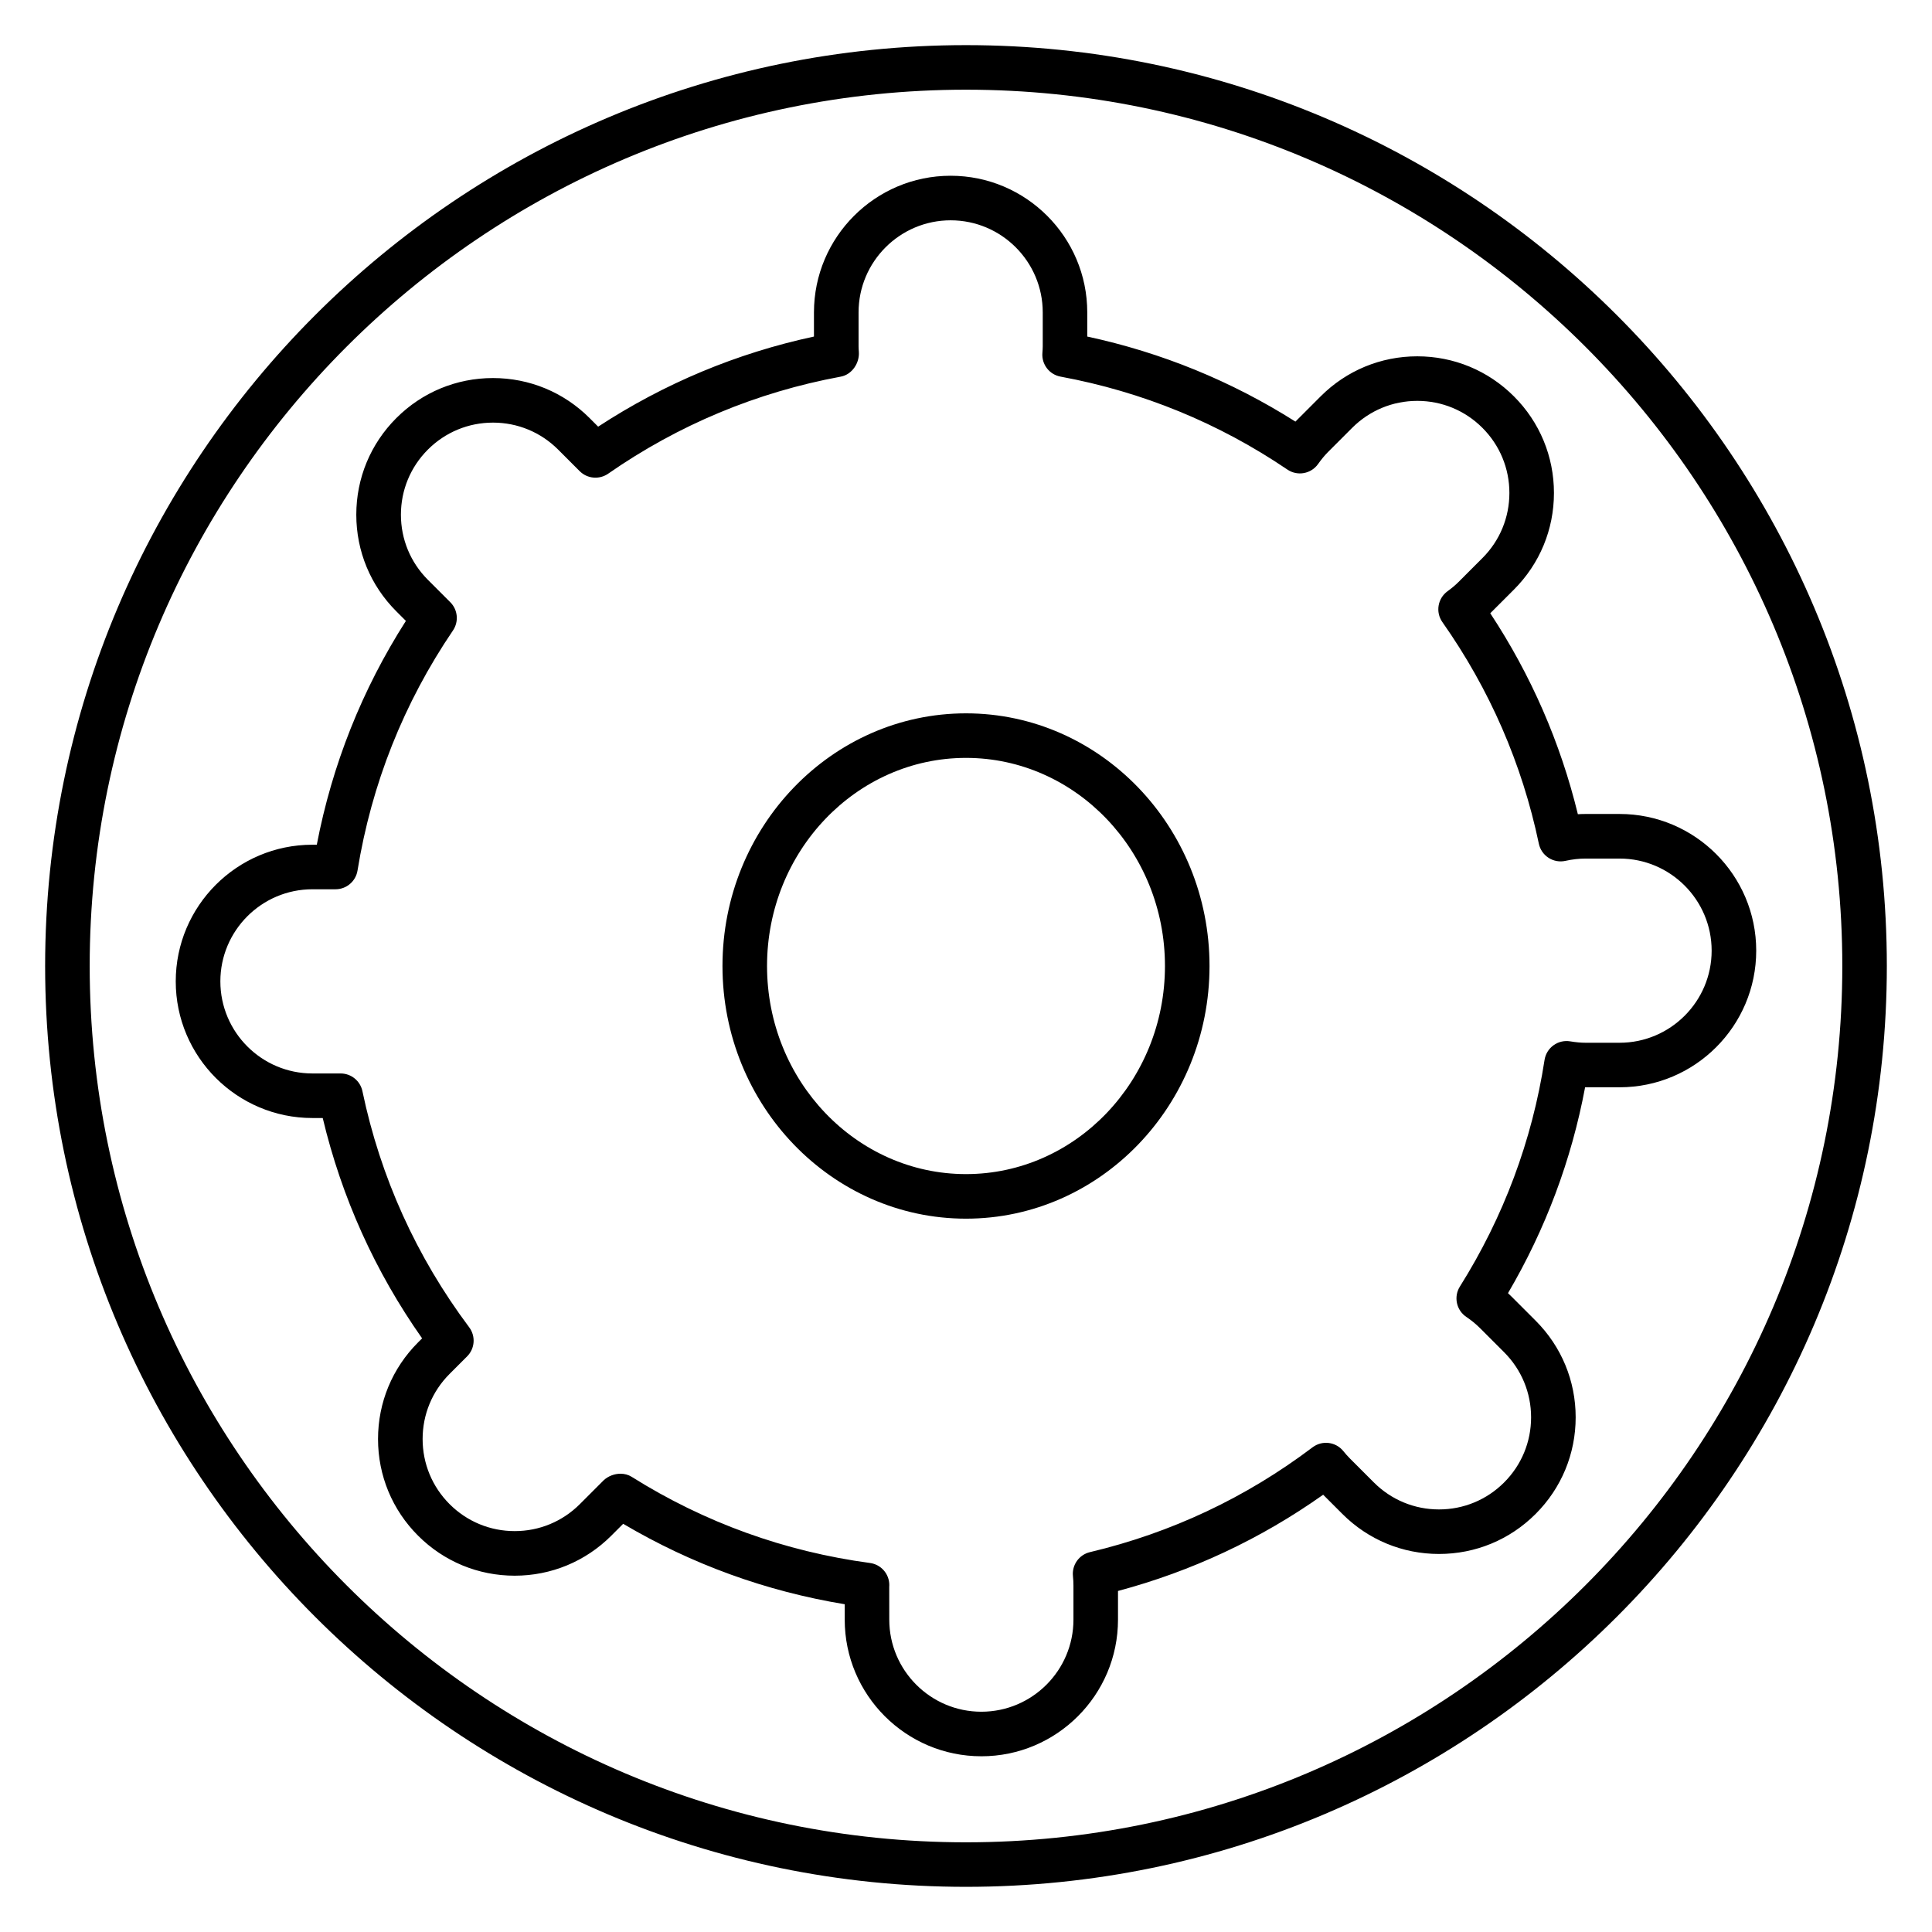
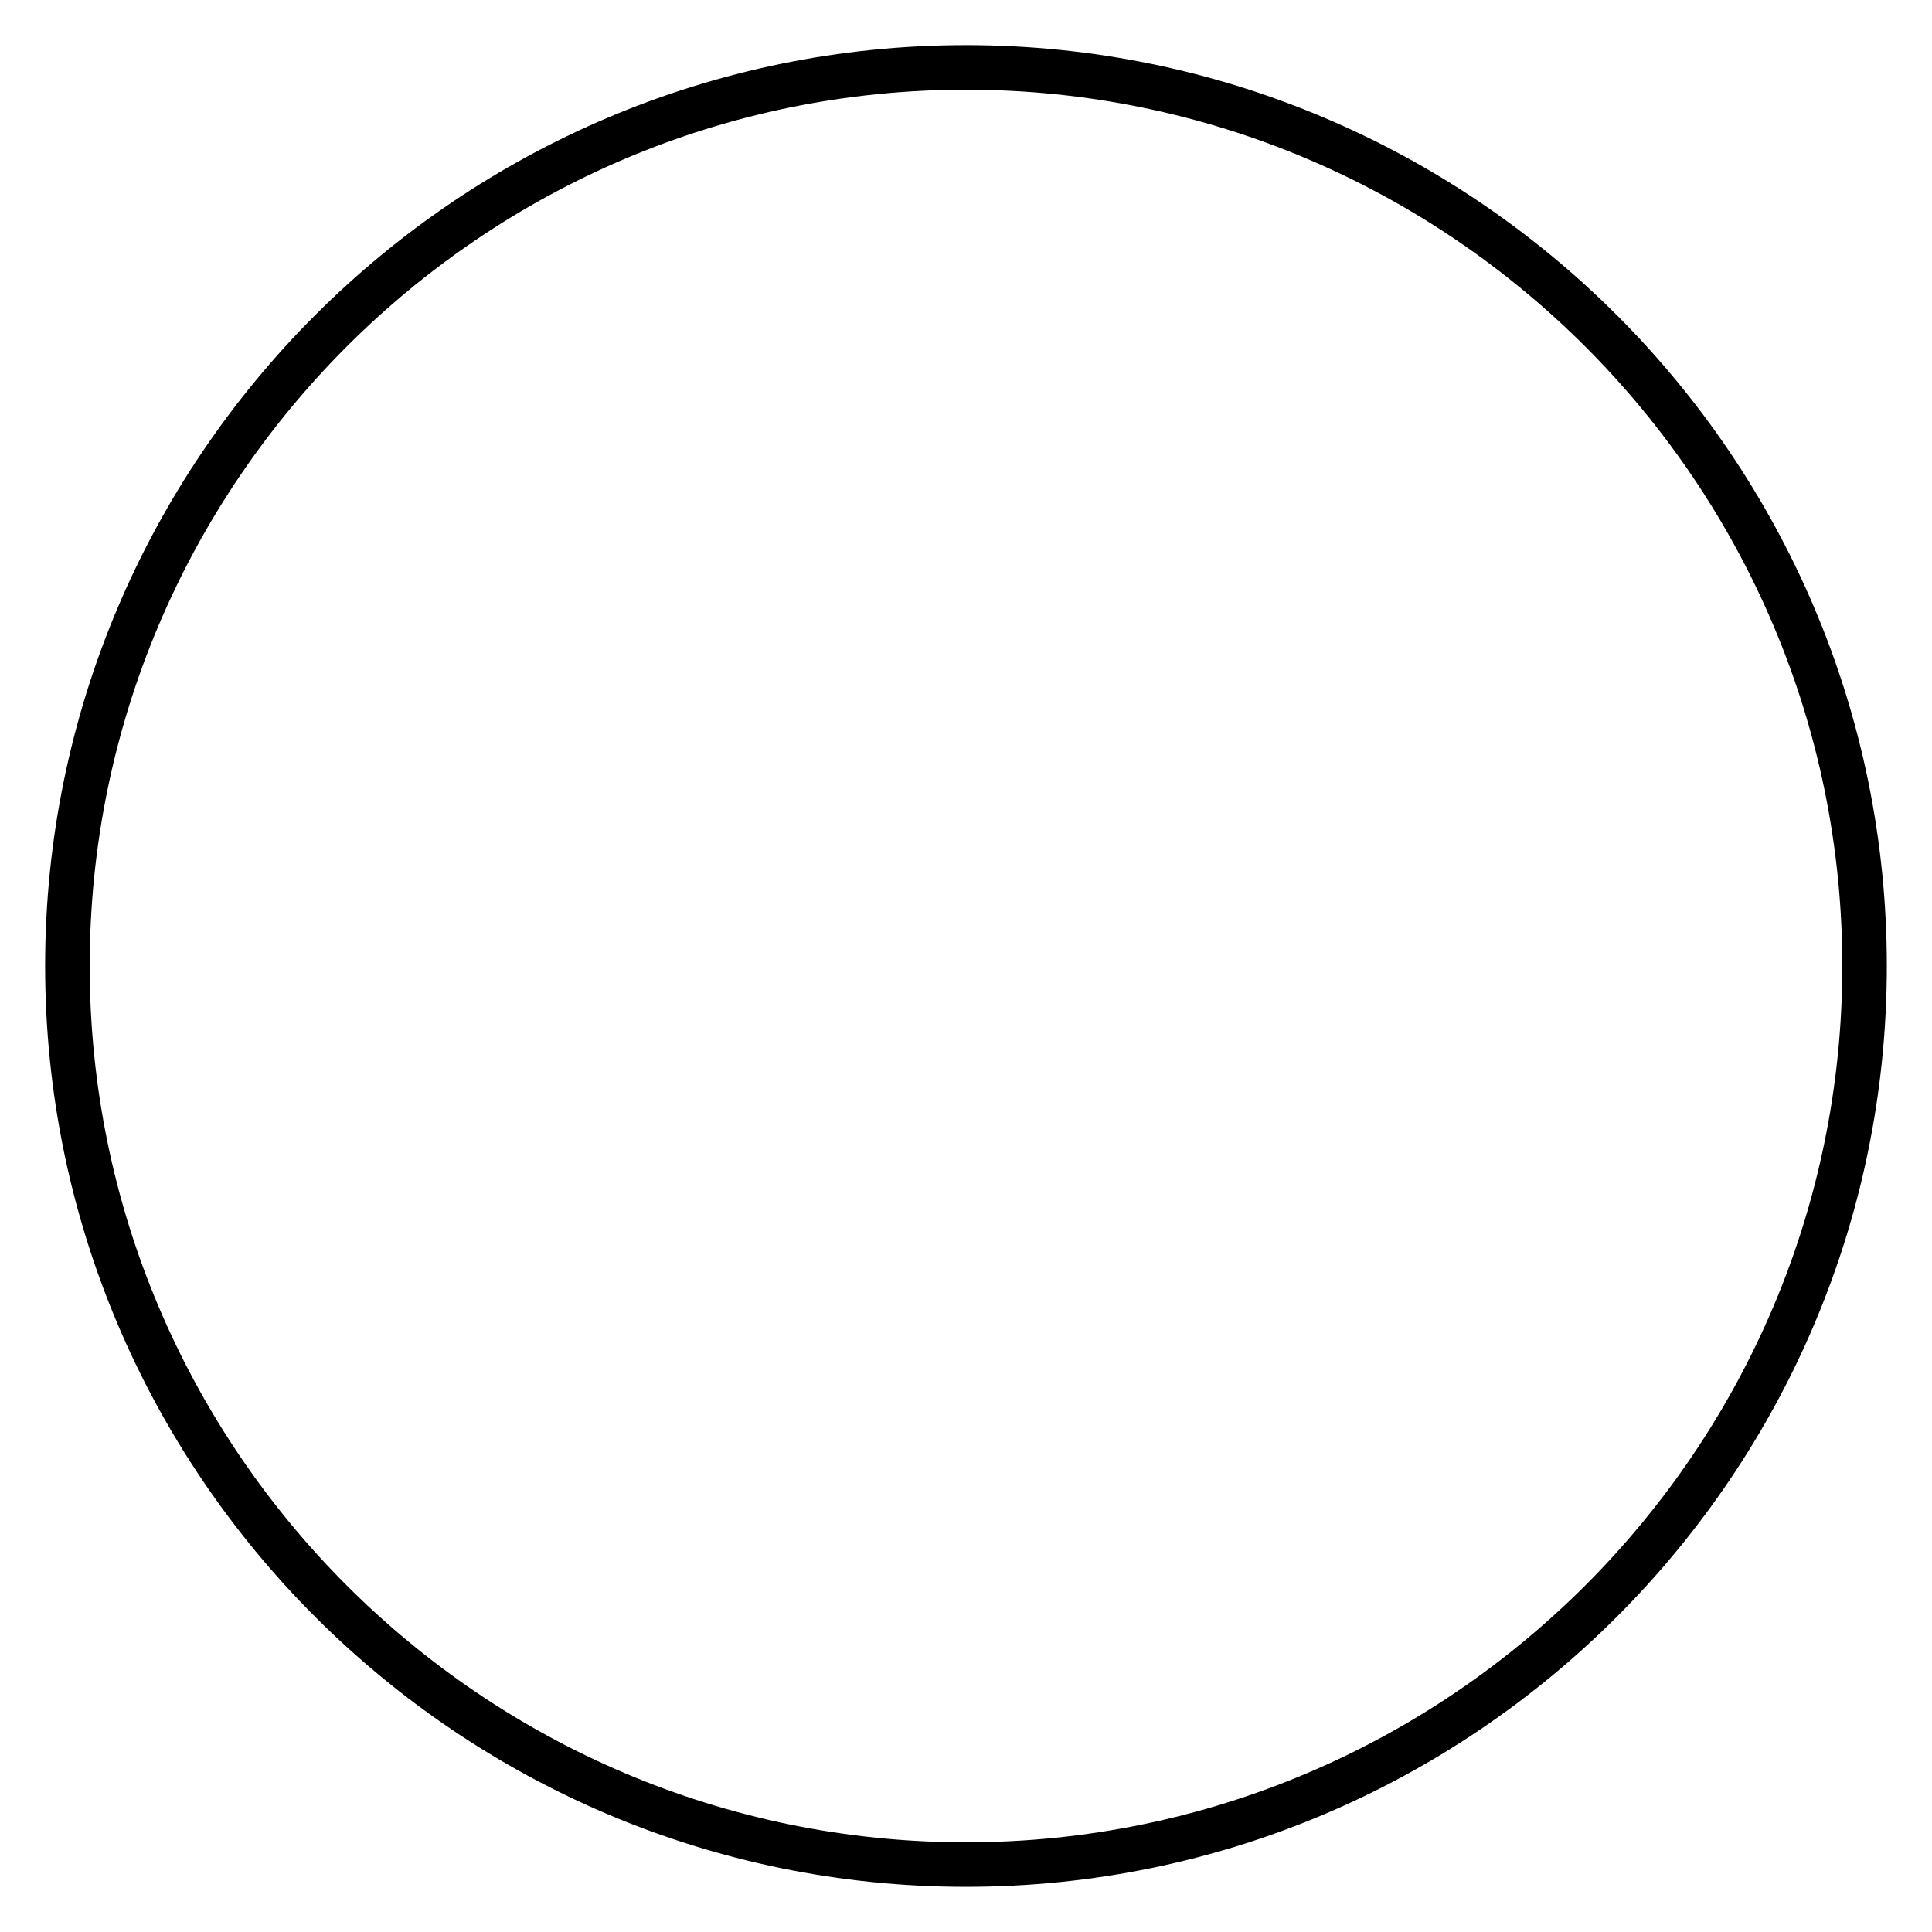
<svg xmlns="http://www.w3.org/2000/svg" fill="#000000" width="800px" height="800px" version="1.1" viewBox="144 144 512 512">
  <g>
    <path d="m400 644.03c-134.56 0-244.04-109.47-244.04-244.03 0-134.56 109.47-244.04 244.04-244.04 134.56 0 244.03 109.47 244.03 244.03 0 134.56-109.47 244.04-244.03 244.04zm0-476.26c-128.05 0-232.23 104.18-232.23 232.23s104.18 232.23 232.23 232.23 232.23-104.18 232.23-232.23c-0.004-128.05-104.18-232.23-232.23-232.23z" />
-     <path d="m404.07 609.43c-19.969 0-36.211-16.242-36.211-36.215v-4.074c-20.824-3.43-40.531-10.578-58.711-21.316l-3.141 3.141c-6.84 6.84-15.938 10.609-25.609 10.609-9.676 0-18.77-3.766-25.609-10.609-6.84-6.84-10.609-15.934-10.609-25.605 0-9.676 3.766-18.766 10.609-25.609l1.074-1.074c-12.477-17.727-21.32-37.328-26.336-58.391h-2.742c-19.969 0-36.211-16.242-36.211-36.211 0-19.973 16.242-36.215 36.211-36.215h1.168c4.07-21.211 11.996-41.125 23.613-59.316l-2.535-2.535c-6.84-6.84-10.609-15.934-10.609-25.605 0-9.676 3.766-18.766 10.609-25.609 6.836-6.84 15.934-10.609 25.609-10.609 9.672 0 18.766 3.766 25.609 10.609l2.269 2.273c17.539-11.465 36.734-19.48 57.191-23.879v-6.398c0-19.969 16.246-36.215 36.215-36.215s36.211 16.242 36.211 36.215v6.398c19.688 4.231 38.199 11.797 55.168 22.539 0.105-0.109 0.219-0.223 0.332-0.336l6.352-6.356c6.84-6.84 15.938-10.609 25.609-10.609 9.676 0 18.77 3.766 25.609 10.609 6.84 6.84 10.609 15.934 10.609 25.605 0 9.676-3.766 18.766-10.609 25.609l-6.269 6.269c10.809 16.406 18.598 34.273 23.215 53.254 0.691-0.039 1.383-0.062 2.062-0.062h8.992c19.969 0 36.211 16.242 36.211 36.215s-16.242 36.215-36.211 36.215h-8.992-0.145c-3.613 19.258-10.465 37.566-20.434 54.559 0.332 0.309 0.652 0.617 0.969 0.934l6.356 6.359c6.84 6.84 10.609 15.934 10.609 25.605 0 9.676-3.766 18.766-10.609 25.609-6.836 6.84-15.934 10.609-25.609 10.609-9.672 0-18.766-3.766-25.609-10.609l-5.09-5.09c-16.539 11.715-34.785 20.273-54.371 25.504v7.59c0.008 19.973-16.242 36.219-36.211 36.219zm-95.629-74.875c1.039 0 2.062 0.254 2.953 0.816 19.309 12.121 40.566 19.805 63.16 22.836 2.934 0.395 5.121 2.894 5.121 5.852 0 0.137-0.008 0.359-0.02 0.496l0.012 8.664c0 13.457 10.945 24.406 24.402 24.406 13.457 0 24.406-10.949 24.406-24.406v-8.992c0-0.859-0.047-1.707-0.133-2.543-0.309-2.949 1.621-5.668 4.512-6.352 21.508-5.106 41.355-14.453 58.988-27.777 2.543-1.918 6.152-1.48 8.152 1 0.543 0.668 1.113 1.324 1.738 1.949l6.359 6.363c4.613 4.609 10.742 7.148 17.258 7.148 6.519 0 12.648-2.539 17.258-7.148s7.148-10.742 7.148-17.258c0-6.519-2.543-12.645-7.148-17.254l-6.356-6.359c-1.094-1.094-2.328-2.106-3.664-3.004-2.644-1.777-3.398-5.336-1.703-8.039 11.586-18.457 19.137-38.664 22.438-60.059 0.242-1.559 1.098-2.961 2.379-3.887 1.277-0.926 2.871-1.301 4.438-1.035 1.488 0.246 2.816 0.371 4.07 0.371h8.992c13.457 0 24.402-10.949 24.402-24.406 0-13.457-10.945-24.406-24.402-24.406h-8.992c-1.734 0-3.535 0.203-5.336 0.605-1.543 0.348-3.156 0.059-4.488-0.801-1.328-0.855-2.254-2.207-2.578-3.754-4.438-21.156-13.035-40.91-25.562-58.715-1.855-2.633-1.25-6.266 1.348-8.168 1.176-0.859 2.098-1.633 2.906-2.441l6.356-6.359c4.609-4.609 7.148-10.742 7.148-17.258 0-6.519-2.543-12.645-7.148-17.254-4.609-4.609-10.742-7.148-17.258-7.148-6.519 0-12.645 2.539-17.258 7.148l-6.356 6.359c-0.918 0.918-1.789 1.969-2.672 3.215-1.855 2.633-5.477 3.289-8.137 1.484-18.203-12.336-38.43-20.625-60.117-24.633-2.961-0.547-5.035-3.234-4.816-6.234 0.051-0.684 0.094-1.23 0.094-1.793v-8.992c0-13.457-10.945-24.406-24.402-24.406-13.457 0-24.406 10.949-24.406 24.406v8.992c0 0.492 0.039 0.98 0.074 1.469 0.211 2.996-1.84 6.019-4.793 6.562-22.273 4.117-43.016 12.773-61.641 25.719-2.348 1.625-5.523 1.352-7.547-0.672l-5.711-5.715c-4.613-4.609-10.742-7.148-17.258-7.148-6.519 0-12.648 2.539-17.258 7.148s-7.148 10.742-7.148 17.258c0 6.519 2.543 12.645 7.148 17.254l5.934 5.934c2.004 2.004 2.301 5.148 0.711 7.488-13.055 19.242-21.566 40.648-25.297 63.625-0.461 2.859-2.934 4.961-5.824 4.961h-6.121c-13.457 0-24.402 10.949-24.402 24.406 0 13.457 10.945 24.406 24.402 24.406h7.469c2.793 0 5.203 1.961 5.777 4.695 4.777 22.816 14.301 43.871 28.297 62.574 1.754 2.352 1.523 5.637-0.555 7.711l-4.641 4.641c-4.609 4.609-7.148 10.742-7.148 17.258 0 6.519 2.543 12.645 7.148 17.254 4.609 4.609 10.742 7.148 17.258 7.148 6.519 0 12.645-2.539 17.258-7.148l6.356-6.359c1.191-1.086 2.824-1.699 4.426-1.699z" />
-     <path d="m400 466.96c-35.586 0-64.535-30.039-64.535-66.961 0-36.918 28.949-66.957 64.535-66.957s64.535 30.039 64.535 66.961c0 36.918-28.949 66.957-64.535 66.957zm0-122.11c-29.074 0-52.727 24.742-52.727 55.152 0 30.406 23.648 55.148 52.727 55.148 29.074 0 52.727-24.738 52.727-55.148 0-30.414-23.652-55.152-52.727-55.152z" />
  </g>
</svg>